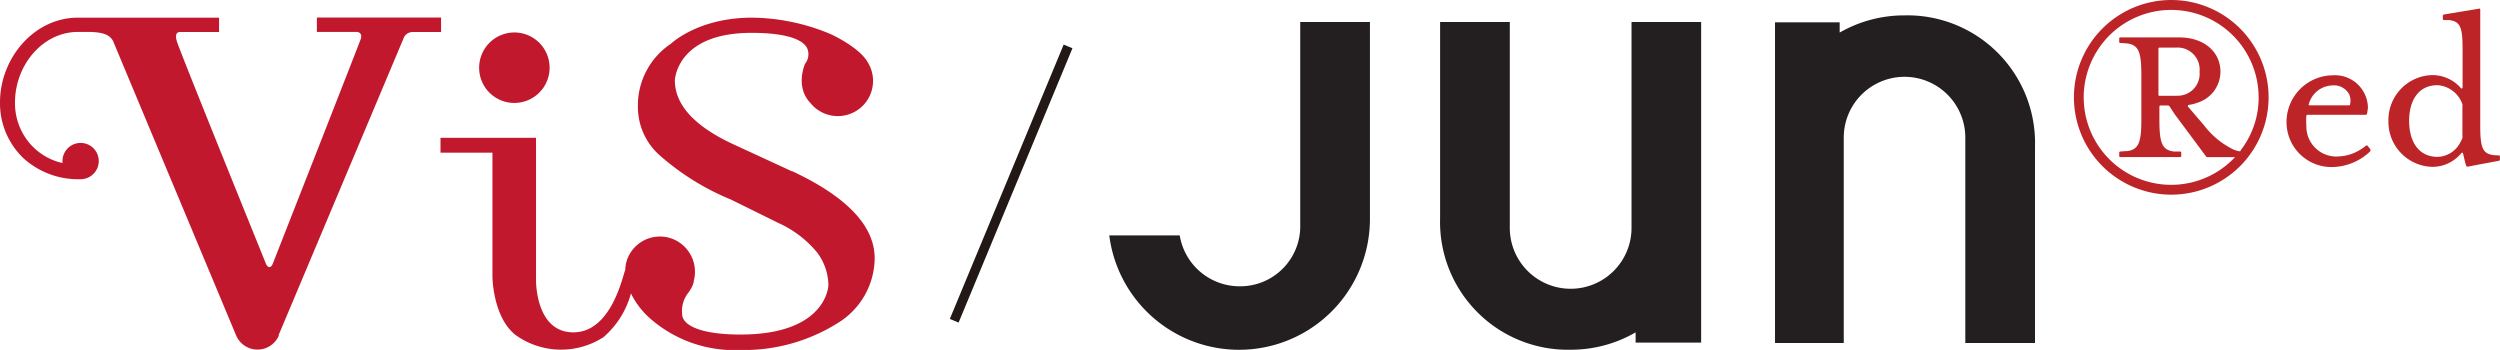
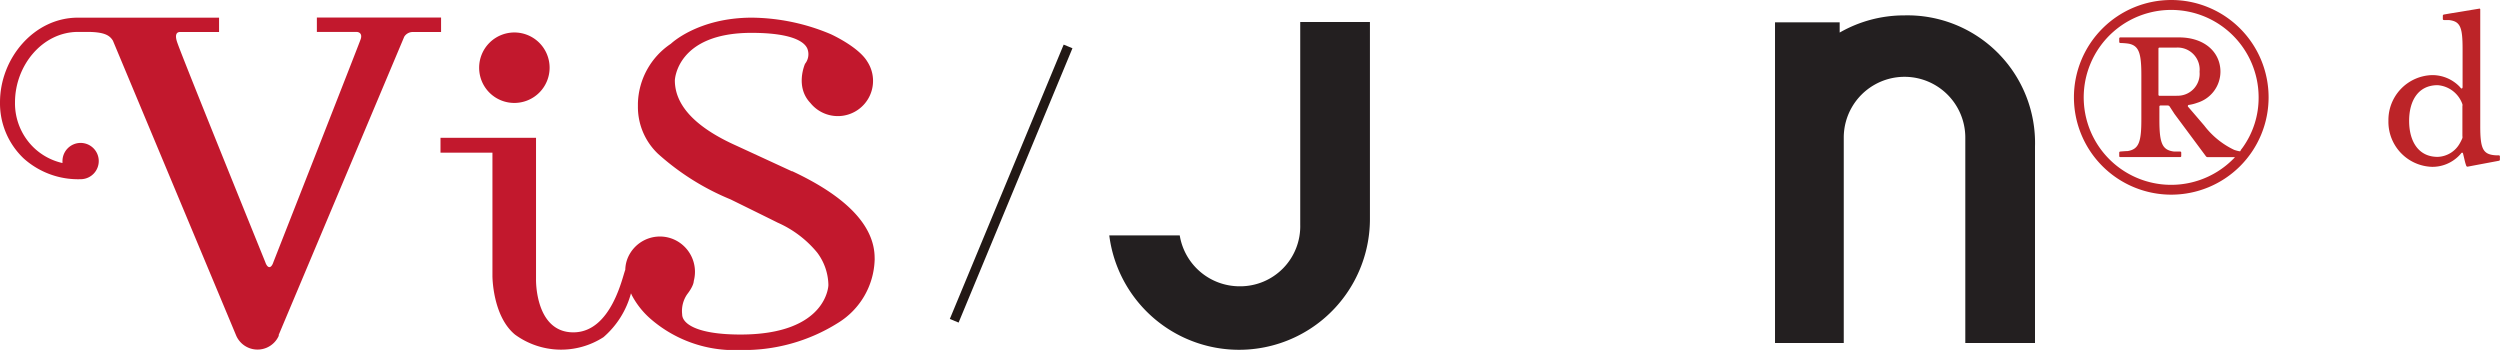
<svg xmlns="http://www.w3.org/2000/svg" viewBox="0 0 263.28 36.85">
  <defs>
    <style>.cls-1{fill:#c2182d;}.cls-2{fill:#231f20;}.cls-3{fill:#bc2428;}.cls-4{fill:none;stroke:#221815;stroke-miterlimit:10;}</style>
  </defs>
  <title>title</title>
  <g id="レイヤー_2" data-name="レイヤー 2">
    <g id="レイヤー_1-2" data-name="レイヤー 1">
      <path class="cls-1" d="M29.33,35.32,42.57,3.87a1.06,1.06,0,0,1,.88-.5h3V1.85H33.37V3.36h4.14c.39,0,.64.25.48.75,0,.08-9.2,23.5-9.2,23.5s-.15.52-.42.52-.43-.52-.43-.52S19.24,6.15,18.69,4.54c-.33-.9-.08-1.17.27-1.17h4.11V1.86H8.2C3.6,1.86,0,6.12,0,10.78A8,8,0,0,0,2.51,16.7a8.59,8.59,0,0,0,6.07,2.17h0a1.91,1.91,0,1,0-2-1.91,1.49,1.49,0,0,0,0,.21,6.39,6.39,0,0,1-3-1.6,6.49,6.49,0,0,1-2-4.79c0-3.88,2.88-7.42,6.65-7.42h.94c1.88,0,2.39.39,2.72.92l13,31.1a2.45,2.45,0,0,0,4.49-.07" />
      <path class="cls-1" d="M54.18,10.84a3.71,3.71,0,1,0-3.72-3.7,3.7,3.7,0,0,0,3.72,3.7" />
      <path class="cls-1" d="M83.42,18.05l-5.83-2.69c-4.33-1.93-6.52-4.25-6.52-6.9,0,0,.16-5,8.07-5,4.79,0,5.77,1.18,5.93,1.8a1.61,1.61,0,0,1-.29,1.46s-1.08,2.4.56,4.12a3.71,3.71,0,0,0,6-4.35c-.94-1.58-3.87-2.9-3.87-2.9a21.8,21.8,0,0,0-8.28-1.73c-5.7,0-8.54,2.75-8.54,2.75a7.8,7.8,0,0,0-3.47,6.27c0,.11,0,.21,0,.32a6.8,6.8,0,0,0,2.12,5A26.39,26.39,0,0,0,76.94,21s4.94,2.43,4.94,2.44a11.27,11.27,0,0,1,4.18,3.16,5.83,5.83,0,0,1,1.18,3.43s-.11,5.2-9.26,5.2c-4.63,0-6.14-1.16-6.14-2.13A3.1,3.1,0,0,1,72.36,31c.73-.94.7-1.4.7-1.4A3.73,3.73,0,0,0,71,25.23a3.67,3.67,0,0,0-4.6,1.38,3.46,3.46,0,0,0-.55,1.81C65.58,29,64.42,35,60.38,35s-3.93-5.55-3.93-5.55V14.51H46.39v1.57h5.47v13s0,4.2,2.38,6.16a8.23,8.23,0,0,0,9.31.27,9.28,9.28,0,0,0,2.9-4.62l.1.22a8.64,8.64,0,0,0,2.08,2.57,13.44,13.44,0,0,0,9.29,3.18A18.63,18.63,0,0,0,88.26,34a8.08,8.08,0,0,0,3.85-6.6,1.62,1.62,0,0,0,0-.22c0-3.38-2.92-6.46-8.7-9.16" />
      <path class="cls-2" d="M200.55,1.62a13.63,13.63,0,0,0-6.81,1.81V2.35h-6.81V36.12h7.24V14.49a6.4,6.4,0,0,1,12.8,0V36.12h7.34V15.44A13.44,13.44,0,0,0,200.55,1.62" />
-       <path class="cls-2" d="M165.44,36.83A13.54,13.54,0,0,0,172.25,35v1.08h6.9V2.32h-7.33V24A6.41,6.41,0,0,1,159,24V2.32h-7.34V23a13.46,13.46,0,0,0,13.77,13.83" />
      <path class="cls-2" d="M136.93,2.32V23.66a6.32,6.32,0,0,1-6.37,6.49,6.39,6.39,0,0,1-6.32-5.36h-7.42a13.78,13.78,0,0,0,27.45-1.86V2.32h-7.34" />
      <path class="cls-3" d="M228.71,0a10.25,10.25,0,1,0,10.2,10.24A10.25,10.25,0,0,0,228.71,0M236,15.86a.17.17,0,0,1-.16.07,3.68,3.68,0,0,1-.56-.15,8.6,8.6,0,0,1-3.15-2.56l-1.26-1.47-.44-.51a.09.09,0,0,1,0-.13c0-.07.1-.06.14-.07a4.3,4.3,0,0,0,.84-.22,3.44,3.44,0,0,0,2.43-3.26c0-2.07-1.68-3.62-4.36-3.62h-6.19a.11.11,0,0,0-.11.11v.37a.12.12,0,0,0,.11.11,6.52,6.52,0,0,1,.89.07c1.08.22,1.33,1,1.33,3.32v4.65c0,2.39-.26,3.14-1.44,3.34-.25,0-.78.05-.78.05a.11.11,0,0,0-.11.11v.37a.1.1,0,0,0,.11.1h6.31a.1.1,0,0,0,.11-.1v-.37a.11.11,0,0,0-.11-.11s-.42,0-.64,0c-1.26-.15-1.55-.87-1.55-3.35V11.22a.11.11,0,0,1,.11-.11h.79a.24.24,0,0,1,.17.09L229,12l3.32,4.47a.23.23,0,0,0,.17.08h2.81c.06,0,.07,0,0,.08l-.1.1a9.21,9.21,0,1,1,2.66-6.48,9,9,0,0,1-1.68,5.29l-.25.33m-6.71-5.78h-1.8a.11.11,0,0,1-.11-.1V5.11a.11.11,0,0,1,.11-.1h1.8a2.32,2.32,0,0,1,2.42,2.55,2.31,2.31,0,0,1-2.42,2.52" />
-       <path class="cls-3" d="M249.65,15.74l-.31-.38a.13.13,0,0,0-.2,0,4,4,0,0,1-.54.38,4.61,4.61,0,0,1-2.24.73,3.16,3.16,0,0,1-3.47-3.27,5.85,5.85,0,0,1,0-1s0-.11.11-.11h6.14a.14.14,0,0,0,.13-.1,5,5,0,0,0,.1-.66,3.47,3.47,0,0,0-3.7-3.4,4.92,4.92,0,0,0-4.87,4.82,4.73,4.73,0,0,0,4.87,4.84,5.91,5.91,0,0,0,3.93-1.64.13.13,0,0,0,0-.19M243.14,11a2.63,2.63,0,0,1,2.43-2,1.82,1.82,0,0,1,1.86,1,1.78,1.78,0,0,1,.06,1c0,.05,0,.09-.11.09h-4.14a.1.1,0,0,1-.1-.15" />
      <path class="cls-3" d="M263.18,16.36h-.28c-1.41-.07-1.7-.64-1.7-3.07V1a.08.08,0,0,0-.1-.09L258,1.42l-.63.11a.13.13,0,0,0-.11.12V2a.11.11,0,0,0,.12.11l.5,0c1.23.13,1.46.76,1.46,3.06v4c0,.11-.08.22-.19.1L259,9.1a4,4,0,0,0-2.89-1.19,4.73,4.73,0,0,0-4.58,4.82,4.74,4.74,0,0,0,4.58,4.84,3.93,3.93,0,0,0,2.78-1.1,3.81,3.81,0,0,0,.32-.35.1.1,0,0,1,.18.06c.07.28.16.67.2.84a4.47,4.47,0,0,0,.14.45.14.14,0,0,0,.15.08l.47-.09,2.82-.53a.12.12,0,0,0,.1-.12v-.34a.11.11,0,0,0-.1-.11m-3.85-4.46v2.43a.52.52,0,0,1,0,.21,4.45,4.45,0,0,1-.26.53,2.77,2.77,0,0,1-2.35,1.45c-2.06,0-3-1.69-3-3.79s.94-3.76,3-3.76a3,3,0,0,1,2.61,2,.45.45,0,0,1,0,.2Z" />
      <line class="cls-4" x1="112.48" y1="4.89" x2="100.49" y2="33.78" />
    </g>
  </g>
</svg>